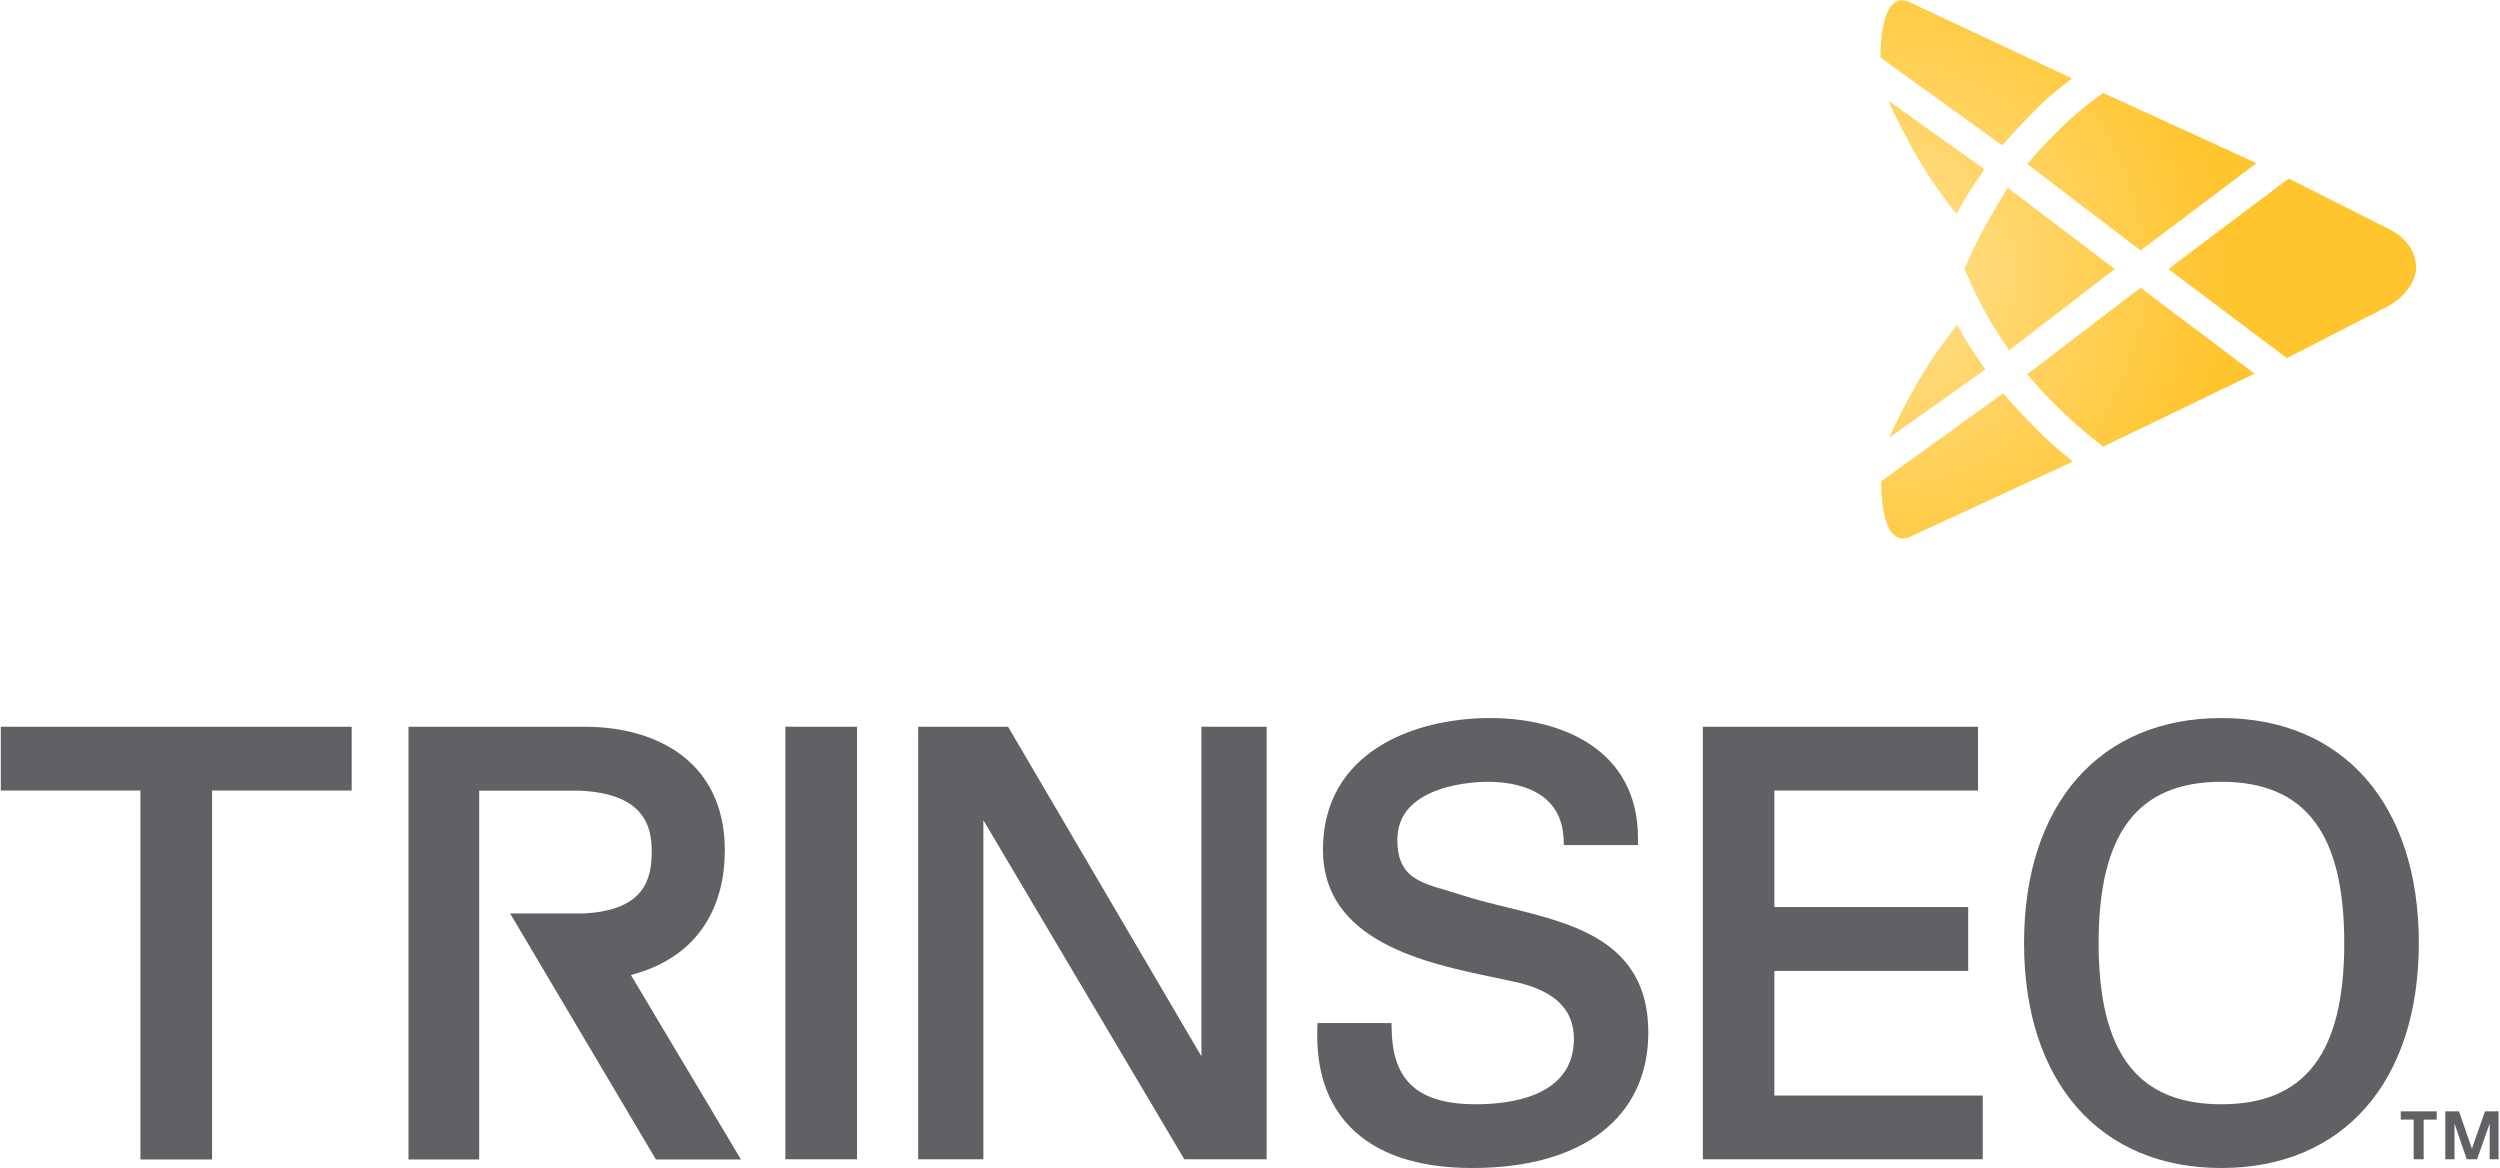
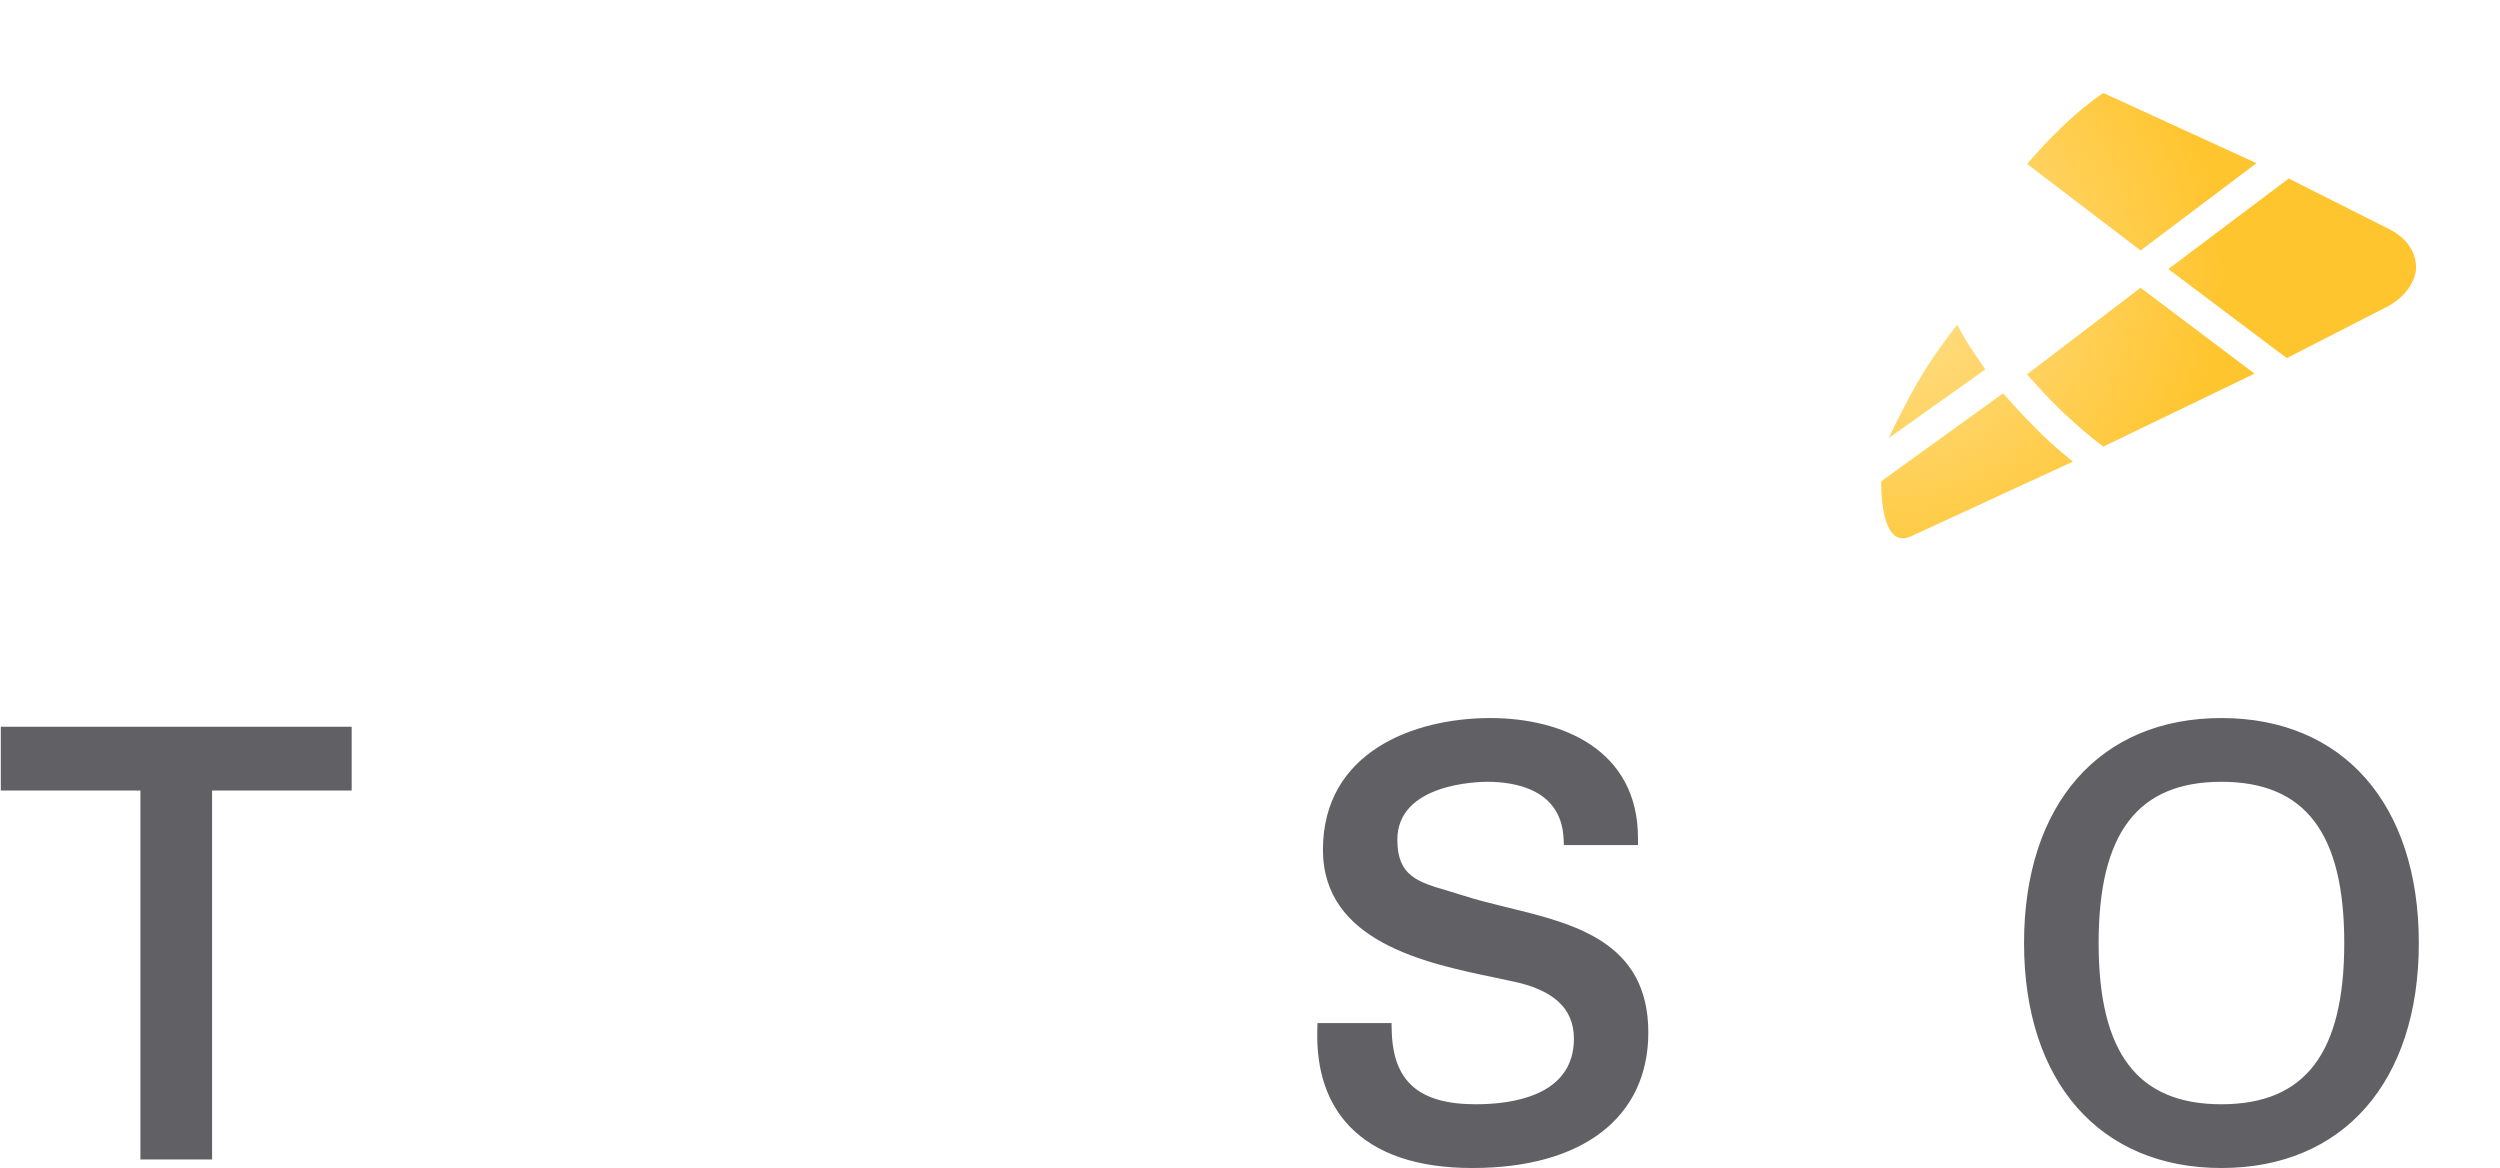
<svg xmlns="http://www.w3.org/2000/svg" version="1.2" viewBox="0 0 1549 724" width="1549" height="724">
  <title>TSE_BIG</title>
  <defs>
    <radialGradient id="g1" cx="0" cy="0" r="1" gradientUnits="userSpaceOnUse" gradientTransform="matrix(328.521,0,0,328.521,1164.23,169.252)">
      <stop offset="0" stop-color="#ffc52f" stop-opacity=".6" />
      <stop offset=".115" stop-color="#ffc52f" stop-opacity=".6" />
      <stop offset=".65" stop-color="#ffc52f" stop-opacity="1" />
      <stop offset="1" stop-color="#ffc52f" stop-opacity="1" />
    </radialGradient>
    <radialGradient id="g2" cx="0" cy="0" r="1" gradientUnits="userSpaceOnUse" gradientTransform="matrix(328.582,0,0,328.582,1164.208,169.252)">
      <stop offset="0" stop-color="#ffc52f" stop-opacity=".6" />
      <stop offset=".115" stop-color="#ffc52f" stop-opacity=".6" />
      <stop offset=".65" stop-color="#ffc52f" stop-opacity="1" />
      <stop offset="1" stop-color="#ffc52f" stop-opacity="1" />
    </radialGradient>
    <radialGradient id="g3" cx="0" cy="0" r="1" gradientUnits="userSpaceOnUse" gradientTransform="matrix(328.54,0,0,328.54,1164.234,169.247)">
      <stop offset="0" stop-color="#ffc52f" stop-opacity=".6" />
      <stop offset=".115" stop-color="#ffc52f" stop-opacity=".6" />
      <stop offset=".65" stop-color="#ffc52f" stop-opacity="1" />
      <stop offset="1" stop-color="#ffc52f" stop-opacity="1" />
    </radialGradient>
    <radialGradient id="g4" cx="0" cy="0" r="1" gradientUnits="userSpaceOnUse" gradientTransform="matrix(328.528,0,0,328.528,1164.219,169.272)">
      <stop offset="0" stop-color="#ffc52f" stop-opacity=".6" />
      <stop offset=".115" stop-color="#ffc52f" stop-opacity=".6" />
      <stop offset=".65" stop-color="#ffc52f" stop-opacity="1" />
      <stop offset="1" stop-color="#ffc52f" stop-opacity="1" />
    </radialGradient>
    <radialGradient id="g5" cx="0" cy="0" r="1" gradientUnits="userSpaceOnUse" gradientTransform="matrix(328.588,0,0,328.588,1164.202,169.252)">
      <stop offset="0" stop-color="#ffc52f" stop-opacity=".6" />
      <stop offset=".115" stop-color="#ffc52f" stop-opacity=".6" />
      <stop offset=".65" stop-color="#ffc52f" stop-opacity="1" />
      <stop offset="1" stop-color="#ffc52f" stop-opacity="1" />
    </radialGradient>
    <radialGradient id="g6" cx="0" cy="0" r="1" gradientUnits="userSpaceOnUse" gradientTransform="matrix(328.621,0,0,328.621,1164.218,169.235)">
      <stop offset="0" stop-color="#ffc52f" stop-opacity=".6" />
      <stop offset=".115" stop-color="#ffc52f" stop-opacity=".6" />
      <stop offset=".65" stop-color="#ffc52f" stop-opacity="1" />
      <stop offset="1" stop-color="#ffc52f" stop-opacity="1" />
    </radialGradient>
    <radialGradient id="g7" cx="0" cy="0" r="1" gradientUnits="userSpaceOnUse" gradientTransform="matrix(328.591,0,0,328.591,1164.211,169.265)">
      <stop offset="0" stop-color="#ffc52f" stop-opacity=".6" />
      <stop offset=".115" stop-color="#ffc52f" stop-opacity=".6" />
      <stop offset=".65" stop-color="#ffc52f" stop-opacity="1" />
      <stop offset="1" stop-color="#ffc52f" stop-opacity="1" />
    </radialGradient>
    <radialGradient id="g8" cx="0" cy="0" r="1" gradientUnits="userSpaceOnUse" gradientTransform="matrix(328.543,0,0,328.543,1164.224,169.255)">
      <stop offset="0" stop-color="#ffc52f" stop-opacity=".6" />
      <stop offset=".115" stop-color="#ffc52f" stop-opacity=".6" />
      <stop offset=".65" stop-color="#ffc52f" stop-opacity="1" />
      <stop offset="1" stop-color="#ffc52f" stop-opacity="1" />
    </radialGradient>
  </defs>
  <style>
		.s0 { fill: #616064 } 
		.s1 { fill: url(#g1) } 
		.s2 { fill: url(#g2) } 
		.s3 { fill: url(#g3) } 
		.s4 { fill: url(#g4) } 
		.s5 { fill: url(#g5) } 
		.s6 { fill: url(#g6) } 
		.s7 { fill: url(#g7) } 
		.s8 { fill: url(#g8) } 
	</style>
  <g id="Page 1">
-     <path id="Path 19" fill-rule="evenodd" class="s0" d="m1542.6 718.3v-22.2l-7.8 22.2h-6.4l-7.6-22.2v22.2h-5.7v-29.7h8.5l8 23.1 8.1-23.1h8.4v29.7zm-47.1 0v-24.6h-8v-5.1h22.3v5.1h-8.1v24.6zm-440.4 0v-268h170.5v39.5h-126.2v72.2h120.1v39.6h-120.1v77.2h129.1v39.5zm-321.3 0l-124.5-210.1v210.1h-40.4v-268h55.7l119.8 204.2v-204.2h40.4v268zm-247.2 0v-268h44.4v268z" />
    <path id="Path 21" fill-rule="evenodd" class="s0" d="m1498.7 584.3c0 86-46.9 139.4-122.3 139.4-75.4 0-122.3-53.4-122.3-139.4 0-86 46.9-139.4 122.3-139.4 75.4 0 122.3 53.4 122.3 139.4zm-46.2 0c0-68.1-24.2-99.9-76.1-99.9-51.9 0-76.1 31.8-76.1 99.9 0 68.2 24.2 99.9 76.1 99.9 51.9 0 76.1-31.7 76.1-99.9zm-431.2 55.4c0 52.6-40.7 84-109 84-33.9 0-59.4-8.6-75.9-25.6-14-14.5-20.9-34.7-20.2-60l0.1-4.2h45.9l0.1 4.2c0.6 31.9 16.7 46.1 52.2 46.1 22.7 0 60.7-5.3 60.7-40.6 0-18.8-12.6-30.4-38.7-35.7q-5.2-1.1-10.8-2.3c-42.2-8.8-106-22.1-106-79.1 0-60.3 55.9-81.6 103.7-81.6 44.2 0 91.5 19.5 91.5 74.4v4.3h-45.9l-0.2-4.1c-1.5-30.5-30.2-35.1-47.2-35.1-5.7 0-55.8 1-55.8 35.9 0 22.6 12.7 26.2 31.8 31.8 2.8 0.8 5.6 1.7 8.5 2.6 9.1 3 19.2 5.4 28.9 7.8 40.4 9.9 86.3 21.1 86.3 77.2zm-803.4-189.4v39.5h-86.5v228.6h-44.4v-228.6h-86.5v-39.5z" />
-     <path id="Path 22" class="s0" d="m390.9 604.1c43.8-11.4 58.2-44.6 58.2-77.2 0-54.3-41.3-76.6-86.8-76.6h-109.2v268.1h43.8v-228.5h62.4c39.9 1.8 44.5 22.2 44.5 37.4 0 16.4-3.5 36.9-42.7 38.7h-45l90.3 152.4h52.7z" />
-     <path id="Path 22" class="s1" d="m1229.4 141.2c-7.4 13.6-12.2 25.5-12.2 25.5 0 0 6.1 14.5 12.3 25.8 6.1 11.4 15.4 24.5 15.4 24.5l65.4-50.3-66.2-50.3c0 0-7.4 11.3-14.7 24.8z" />
    <path id="Path 23" class="s2" d="m1280 76.4c-13.2 12.3-24 25.2-24 25.2l70.3 53.6 71.8-54.1-94.9-43.5c0 0-10.1 6.5-23.2 18.8z" />
    <path id="Path 24" class="s3" d="m1343.5 166.7l73.4 55.2 63-32.3c12-6.6 17.1-17.2 17.1-23.7 0-7.8-3.9-17.3-16.2-23.7l-62.7-31.6z" />
    <path id="Path 25" class="s4" d="m1165.6 298.2c0 0-1.2 42.5 18 34.3 0.7-0.3 100.8-46.5 100.8-46.5 0 0-11.5-8.9-22.7-20.2-11.3-11.4-20.6-22.1-20.6-22.1z" />
    <path id="Path 26" class="s5" d="m1256 231.9c0 0 10.8 12.9 24 25.2 13.1 12.3 23.2 19.6 23.2 19.6l93.7-45.2-70.6-53.2z" />
    <path id="Path 27" class="s6" d="m1186.8 239.2c-11.2 20.2-16.4 32.1-16.4 32.1l59.7-42.4c0 0-5.6-8.1-9.3-13.7-3.7-5.7-8.1-14-8.1-14 0 0-14.6 17.8-25.9 38z" />
-     <path id="Path 28" class="s7" d="m1178.4 0.2c-12.4 0.2-13.2 27.2-13.3 34v0.3c0 0.8 0.1 1.2 0.1 1.2l75.4 54.4c0 0 9.3-10.8 20.6-22.1 11.3-11.3 22.7-19.4 22.7-19.4 0 0-100-46.9-100.9-47.3-1.6-0.7-3-1-4.4-1.1z" />
-     <path id="Path 29" class="s8" d="m1170 62.4c0 0 5.1 12.1 16.4 32.3 11.3 20.2 25.8 38 25.8 38 0 0 4.5-8.4 8.2-14.1 3.6-5.7 9.2-13.7 9.2-13.7z" />
  </g>
</svg>